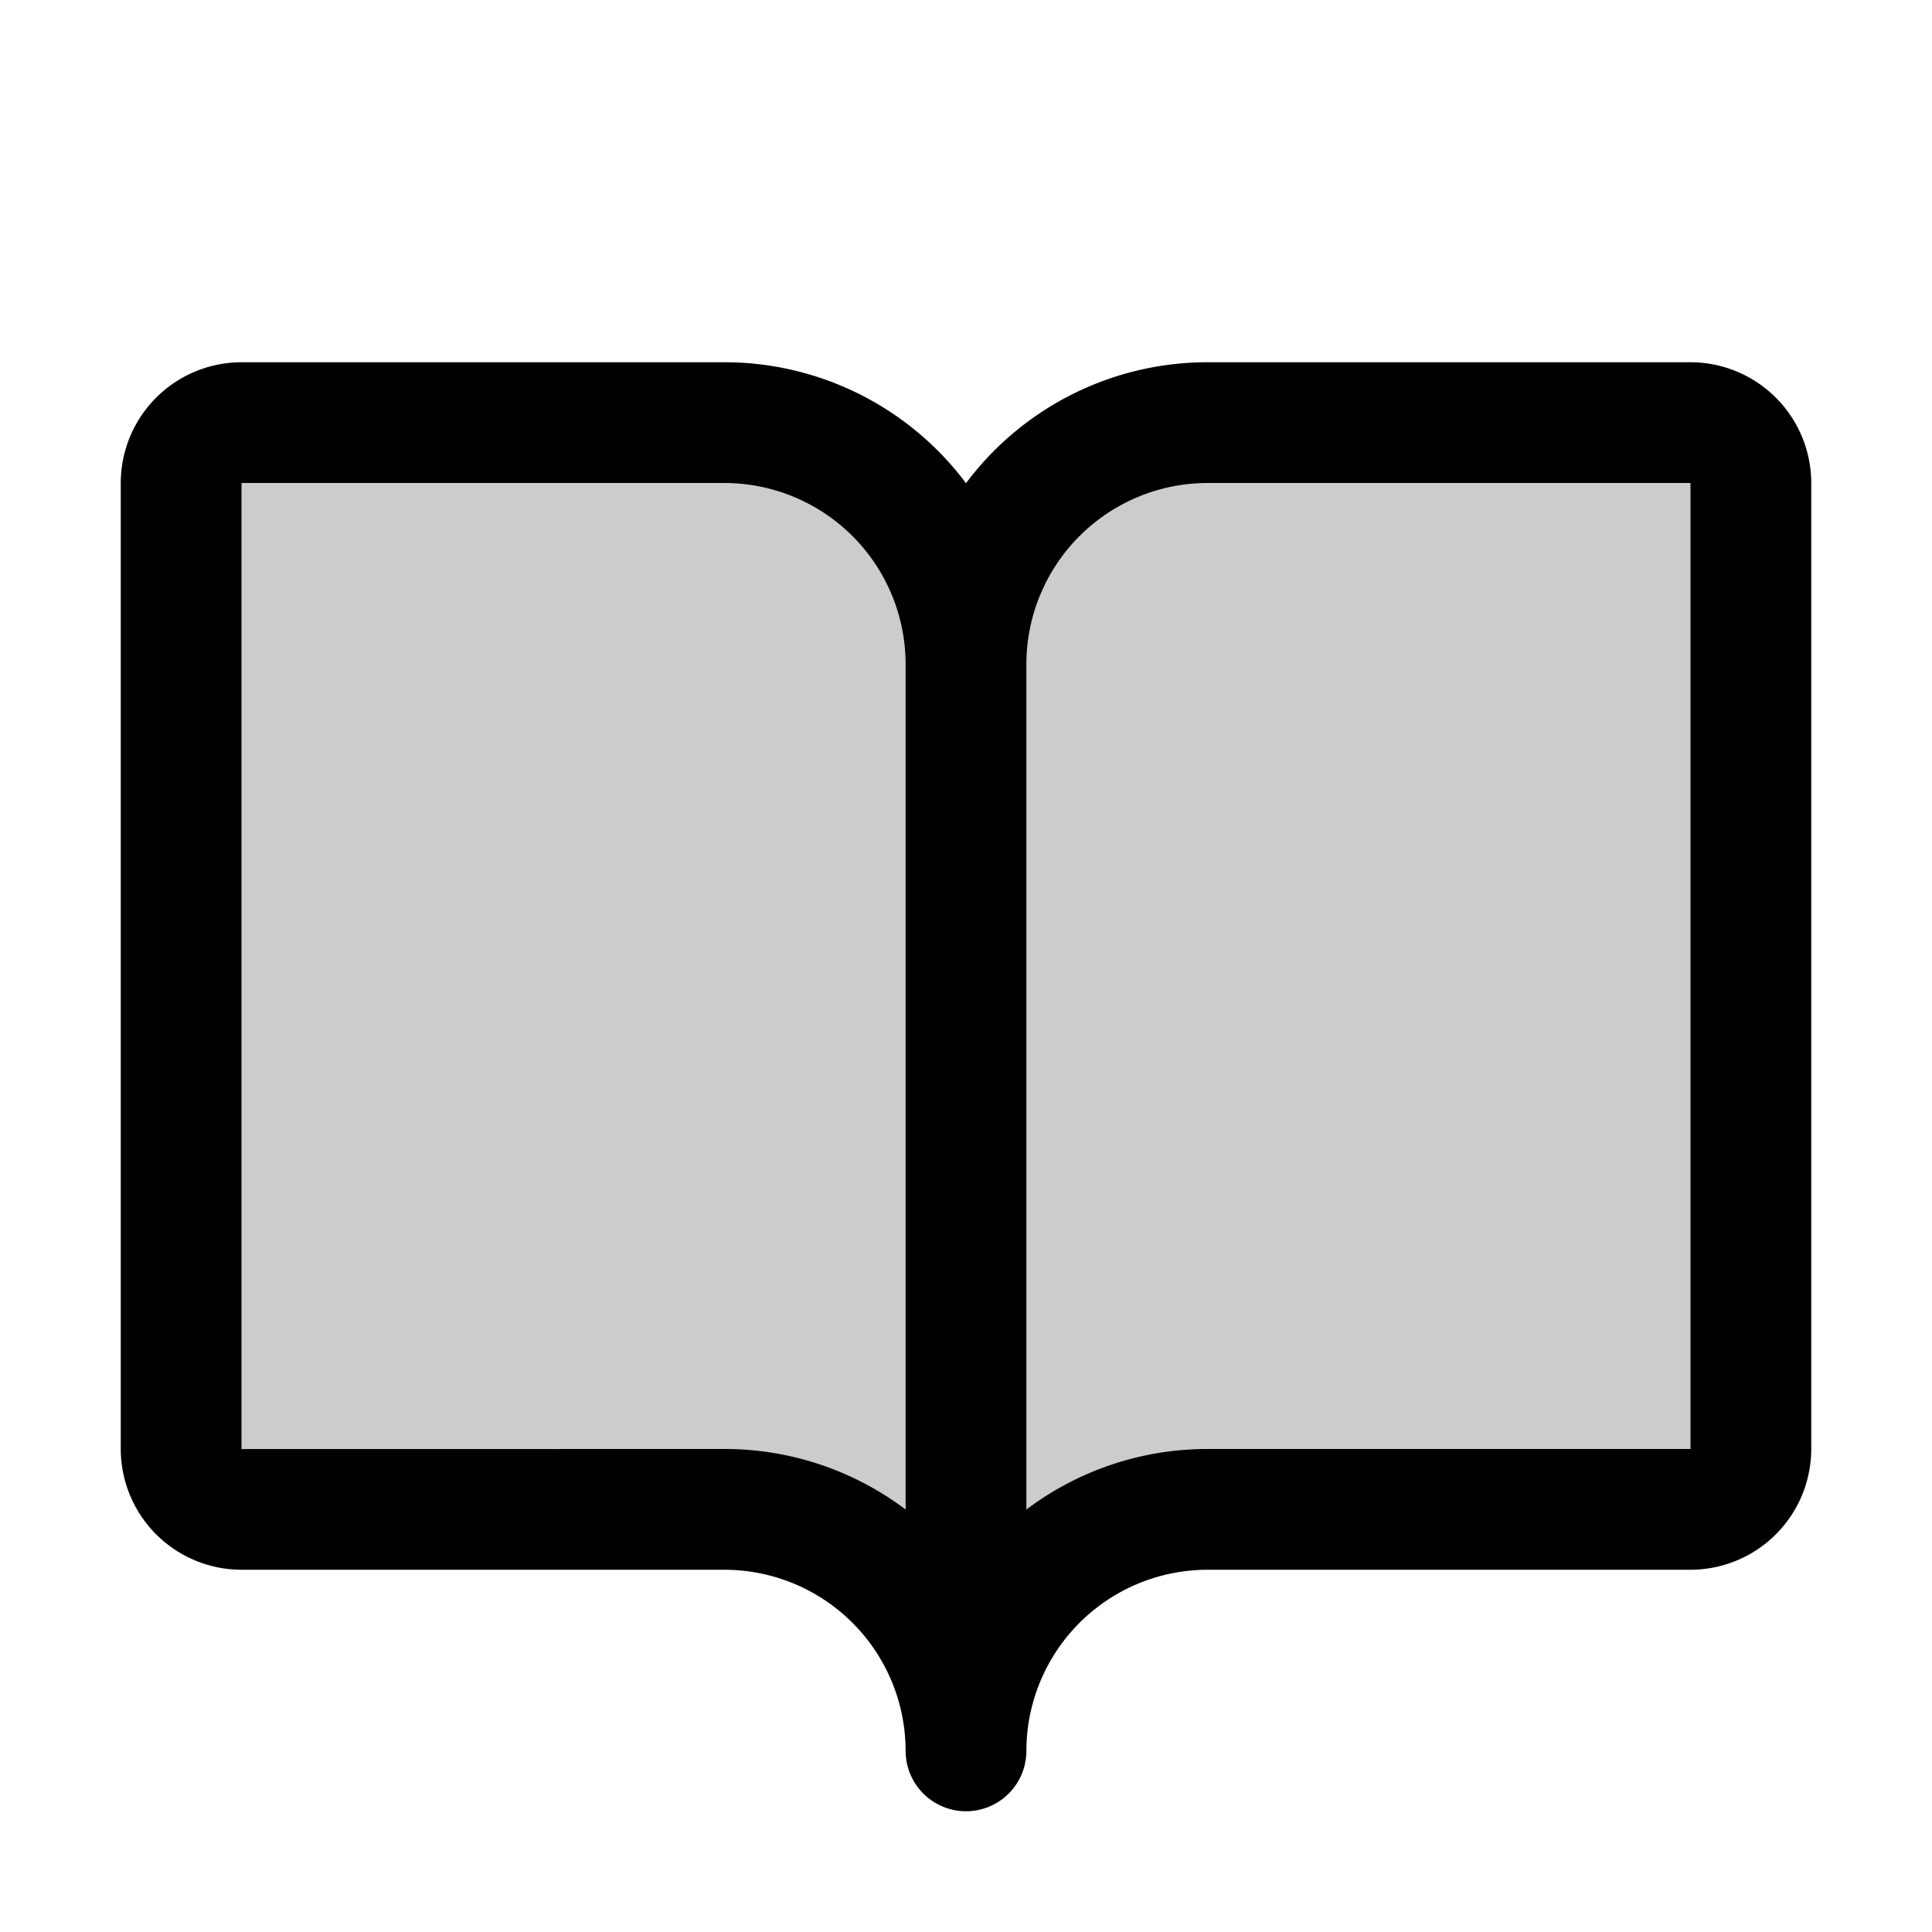
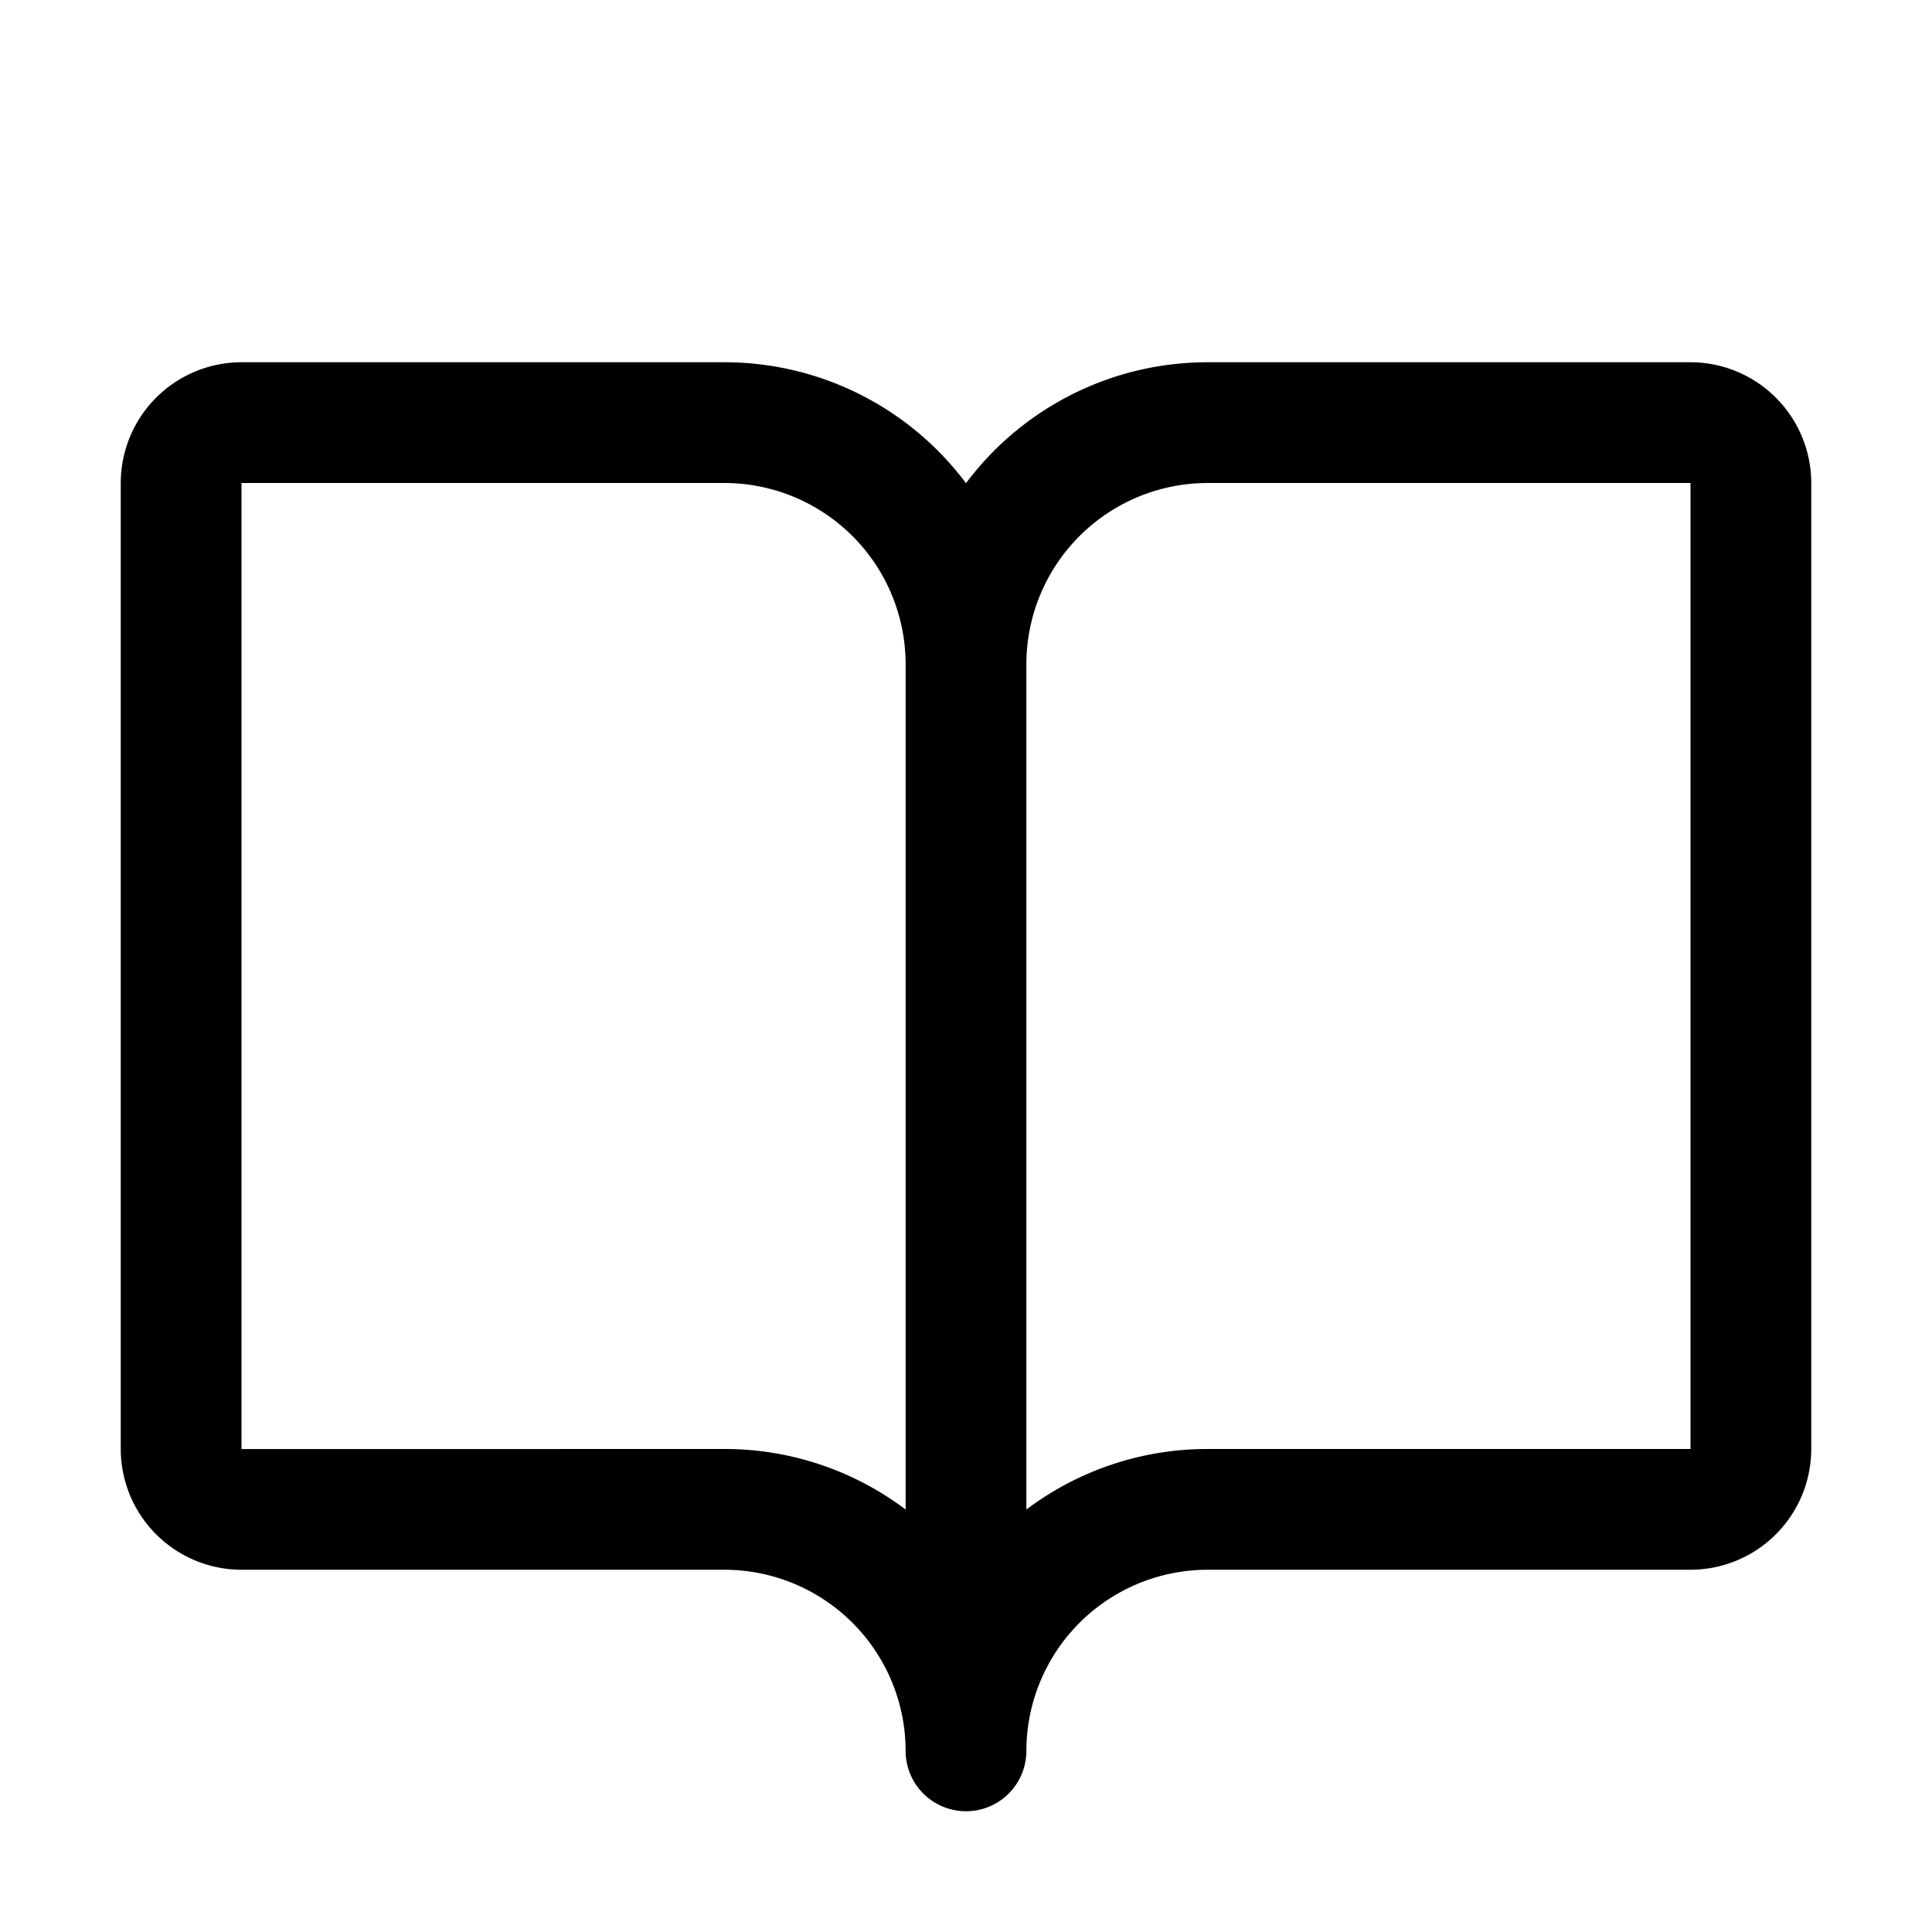
<svg xmlns="http://www.w3.org/2000/svg" fill="#000000" width="800px" height="800px" viewBox="0 0 256 256" id="Flat">
  <g opacity="0.2">
-     <path d="M224,56H160a32,32,0,0,0-32,32A32,32,0,0,0,96,56H32a8,8,0,0,0-8,8V192a8,8,0,0,0,8,8H96a32,32,0,0,1,32,32,32,32,0,0,1,32-32h64a8,8,0,0,0,8-8V64A8,8,0,0,0,224,56Z" />
-   </g>
+     </g>
  <path d="M224,48H160a39.964,39.964,0,0,0-32,16.028A39.964,39.964,0,0,0,96,48H32A16.018,16.018,0,0,0,16,64V192a16.018,16.018,0,0,0,16,16H96a24.027,24.027,0,0,1,24,24,8,8,0,0,0,16,0,24.027,24.027,0,0,1,24-24h64a16.018,16.018,0,0,0,16-16V64A16.018,16.018,0,0,0,224,48ZM96,192l-64.0.01L32,192V64H96a24.027,24.027,0,0,1,24,24V200.019A39.798,39.798,0,0,0,96,192Zm128,0H160a39.79,39.79,0,0,0-24,8.022V88a24.027,24.027,0,0,1,24-24h64Z" />
</svg>